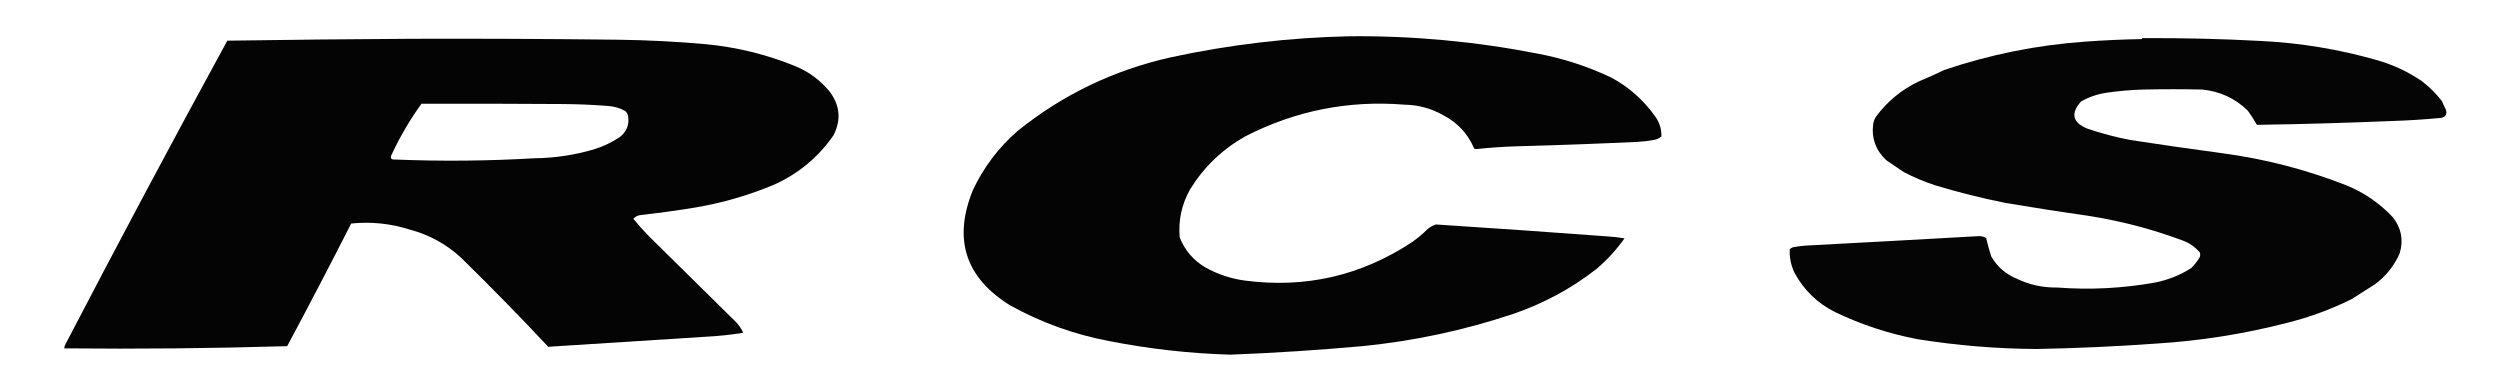
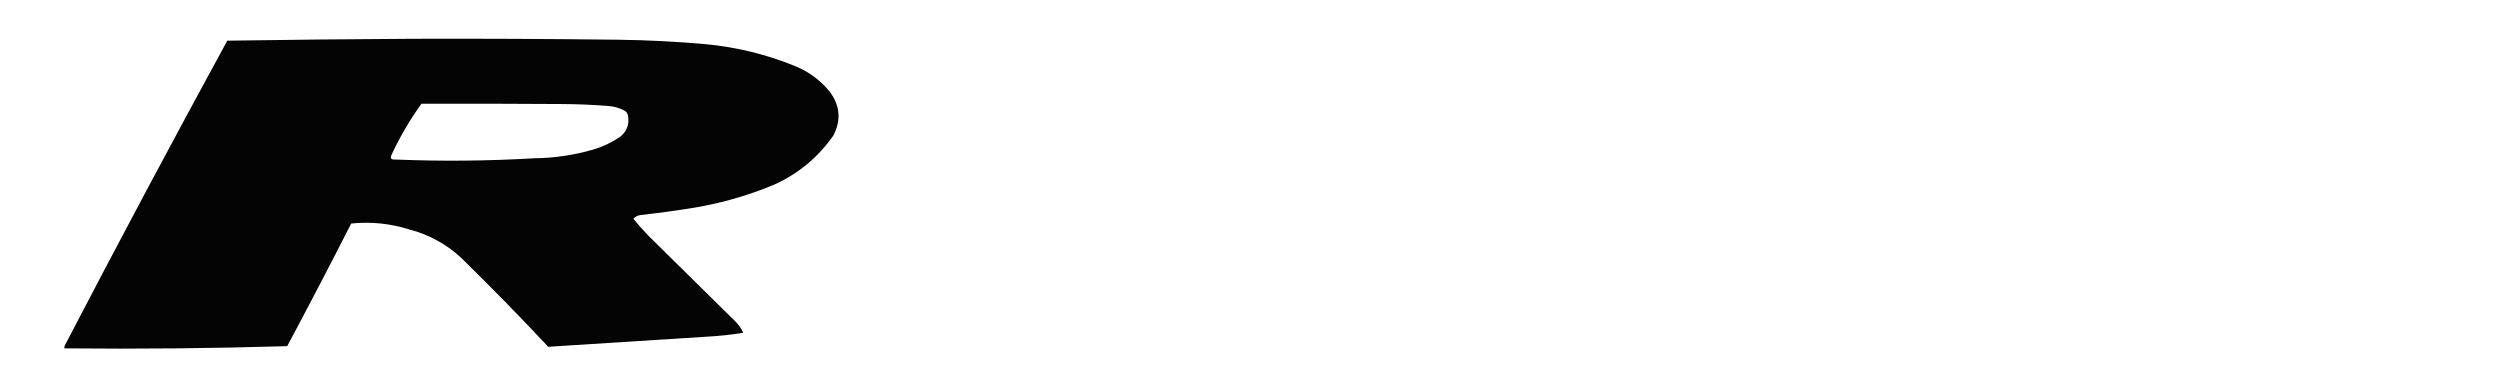
<svg xmlns="http://www.w3.org/2000/svg" height="617px" style="shape-rendering:geometricPrecision; text-rendering:geometricPrecision; image-rendering:optimizeQuality; fill-rule:evenodd; clip-rule:evenodd" version="1.1" width="3965px">
  <g>
-     <path d="M 2140.5,57.5 C 2240.78,56.601 2340.11,65.768 2438.5,85C 2479.16,92.665 2518.16,105.332 2555.5,123C 2583.41,138.054 2606.57,158.554 2625,184.5C 2631.97,194.079 2635.31,204.746 2635,216.5C 2631.37,219.49 2627.21,221.323 2622.5,222C 2614.23,223.562 2605.9,224.562 2597.5,225C 2533.86,227.98 2470.19,230.313 2406.5,232C 2384.6,232.633 2362.77,234.133 2341,236.5C 2339.89,236.415 2338.89,236.081 2338,235.5C 2328.06,212.227 2311.89,194.727 2289.5,183C 2270.31,172.035 2249.64,166.368 2227.5,166C 2138.72,158.822 2054.72,175.489 1975.5,216C 1939.19,236.305 1910.03,264.138 1888,299.5C 1874.28,323.393 1868.61,349.06 1871,376.5C 1879.06,396.898 1892.56,412.731 1911.5,424C 1931.16,434.996 1952.16,441.996 1974.5,445C 2070.56,457.565 2158.89,437.232 2239.5,384C 2248.42,377.752 2256.75,370.752 2264.5,363C 2268.39,359.889 2272.72,357.556 2277.5,356C 2368.5,361.889 2459.5,368.222 2550.5,375C 2559.23,375.581 2567.89,376.581 2576.5,378C 2563.65,396.185 2548.65,412.518 2531.5,427C 2491.68,457.92 2447.68,481.587 2399.5,498C 2321.77,523.947 2242.1,540.947 2160.5,549C 2090.95,555.292 2021.28,559.792 1951.5,562.5C 1886.9,560.637 1822.9,553.47 1759.5,541C 1703.66,530.501 1651,511.501 1601.5,484C 1530.92,439.93 1511.42,379.097 1543,301.5C 1559.97,265.515 1583.47,234.348 1613.5,208C 1685.07,150.315 1766.07,111.315 1856.5,91C 1950.24,70.715 2044.9,59.549 2140.5,57.5 Z" fill="#040404" style="opacity:1" />
-   </g>
+     </g>
  <g>
-     <path d="M 3397.5,60.5 C 3460.55,60.091 3523.55,61.591 3586.5,65C 3648.33,68.082 3708.99,78.082 3768.5,95C 3794.82,102.331 3819.16,113.664 3841.5,129C 3853.39,138.221 3863.89,148.721 3873,160.5C 3874.74,164.984 3876.74,169.317 3879,173.5C 3881.54,180.933 3879.04,185.433 3871.5,187C 3844.89,189.521 3818.22,191.188 3791.5,192C 3720.85,194.946 3650.18,196.946 3579.5,198C 3575.04,190.245 3570.21,182.745 3565,175.5C 3544.9,155.893 3520.73,144.727 3492.5,142C 3461.5,141.333 3430.5,141.333 3399.5,142C 3380.07,142.564 3360.74,144.23 3341.5,147C 3326.91,149.086 3313.24,153.753 3300.5,161C 3283.66,179.978 3286.99,194.311 3310.5,204C 3332.77,211.568 3355.44,217.568 3378.5,222C 3427.1,229.467 3475.77,236.467 3524.5,243C 3592.3,252.032 3657.96,269.032 3721.5,294C 3749.7,305.512 3774.2,322.346 3795,344.5C 3808.46,361.59 3812.13,380.59 3806,401.5C 3797.3,421.536 3784.13,438.036 3766.5,451C 3754.2,458.821 3741.87,466.654 3729.5,474.5C 3696.87,490.656 3662.87,503.156 3627.5,512C 3558.93,529.701 3489.26,540.701 3418.5,545C 3355.74,549.512 3292.91,552.345 3230,553.5C 3166.76,553.138 3103.93,547.971 3041.5,538C 2995.97,529.368 2952.31,515.034 2910.5,495C 2882.52,481.022 2861.02,460.188 2846,432.5C 2840.46,420.68 2837.96,408.346 2838.5,395.5C 2840.13,393.703 2842.13,392.536 2844.5,392C 2854.09,390.294 2863.76,389.294 2873.5,389C 2961.68,384.333 3049.84,379.499 3138,374.5C 3142.37,374.369 3146.37,375.369 3150,377.5C 3152.35,387.25 3155.01,396.917 3158,406.5C 3167.39,422.884 3180.89,434.718 3198.5,442C 3218.7,451.715 3240.03,456.381 3262.5,456C 3314.87,459.982 3366.87,457.315 3418.5,448C 3439,443.839 3458,436.173 3475.5,425C 3480.77,419.737 3485.27,413.904 3489,407.5C 3489.67,405.167 3489.67,402.833 3489,400.5C 3481.29,391.394 3471.79,384.894 3460.5,381C 3413.81,363.659 3365.81,350.993 3316.5,343C 3271.42,336.541 3226.42,329.541 3181.5,322C 3143.73,314.446 3106.4,305.113 3069.5,294C 3052.26,288.365 3035.6,281.365 3019.5,273C 3010.17,266.668 3000.84,260.335 2991.5,254C 2974.65,238.163 2967.82,218.663 2971,195.5C 2971.77,191.951 2973.11,188.618 2975,185.5C 2993.04,160.89 3015.88,142.057 3043.5,129C 3057.05,123.378 3070.38,117.378 3083.5,111C 3156.19,86.395 3230.86,71.395 3307.5,66C 3337.13,63.828 3366.79,62.494 3396.5,62C 3397.06,61.617 3397.39,61.117 3397.5,60.5 Z" fill="#040404" style="opacity:0.996" />
-   </g>
+     </g>
  <g>
    <path d="M 654.5,61.5 C 763.504,61.175 872.504,61.675 981.5,63C 1027.26,63.623 1072.92,65.957 1118.5,70C 1167.91,74.604 1215.58,86.27 1261.5,105C 1283.1,113.939 1301.27,127.439 1316,145.5C 1332.27,167.33 1334.27,190.33 1322,214.5C 1297.8,249.356 1266.3,275.523 1227.5,293C 1187.55,309.656 1146.22,321.656 1103.5,329C 1074.6,333.738 1045.6,337.738 1016.5,341C 1011.66,341.491 1007.66,343.491 1004.5,347C 1011.96,356.131 1019.8,364.964 1028,373.5C 1074.33,419.167 1120.67,464.833 1167,510.5C 1171.71,515.423 1175.54,520.923 1178.5,527C 1178.17,527.333 1177.83,527.667 1177.5,528C 1158.62,531.02 1139.62,533.02 1120.5,534C 1036.79,539.203 953.122,544.536 869.5,550C 824.533,502.032 778.533,455.032 731.5,409C 708.054,387.27 680.721,372.27 649.5,364C 619.263,354.455 588.429,351.288 557,354.5C 523.788,419.761 489.954,484.595 455.5,549C 337.622,552.527 219.788,553.693 102,552.5C 101.878,550.831 102.212,549.165 103,547.5C 187.306,385.548 273.139,224.548 360.5,64.5C 458.659,63.038 556.659,62.038 654.5,61.5 Z M 668.5,164.5 C 742.501,164.333 816.501,164.5 890.5,165C 914.874,165.107 939.207,166.107 963.5,168C 973.505,168.5 982.838,171.166 991.5,176C 993.894,177.952 995.394,180.452 996,183.5C 998.431,197.136 994.265,208.303 983.5,217C 970.595,225.784 956.595,232.451 941.5,237C 910.833,246.001 879.5,250.668 847.5,251C 773.85,255.326 700.183,255.993 626.5,253C 620.273,253.403 618.439,250.903 621,245.5C 634.338,216.793 650.171,189.793 668.5,164.5 Z" fill="#040404" style="opacity:1" />
  </g>
</svg>